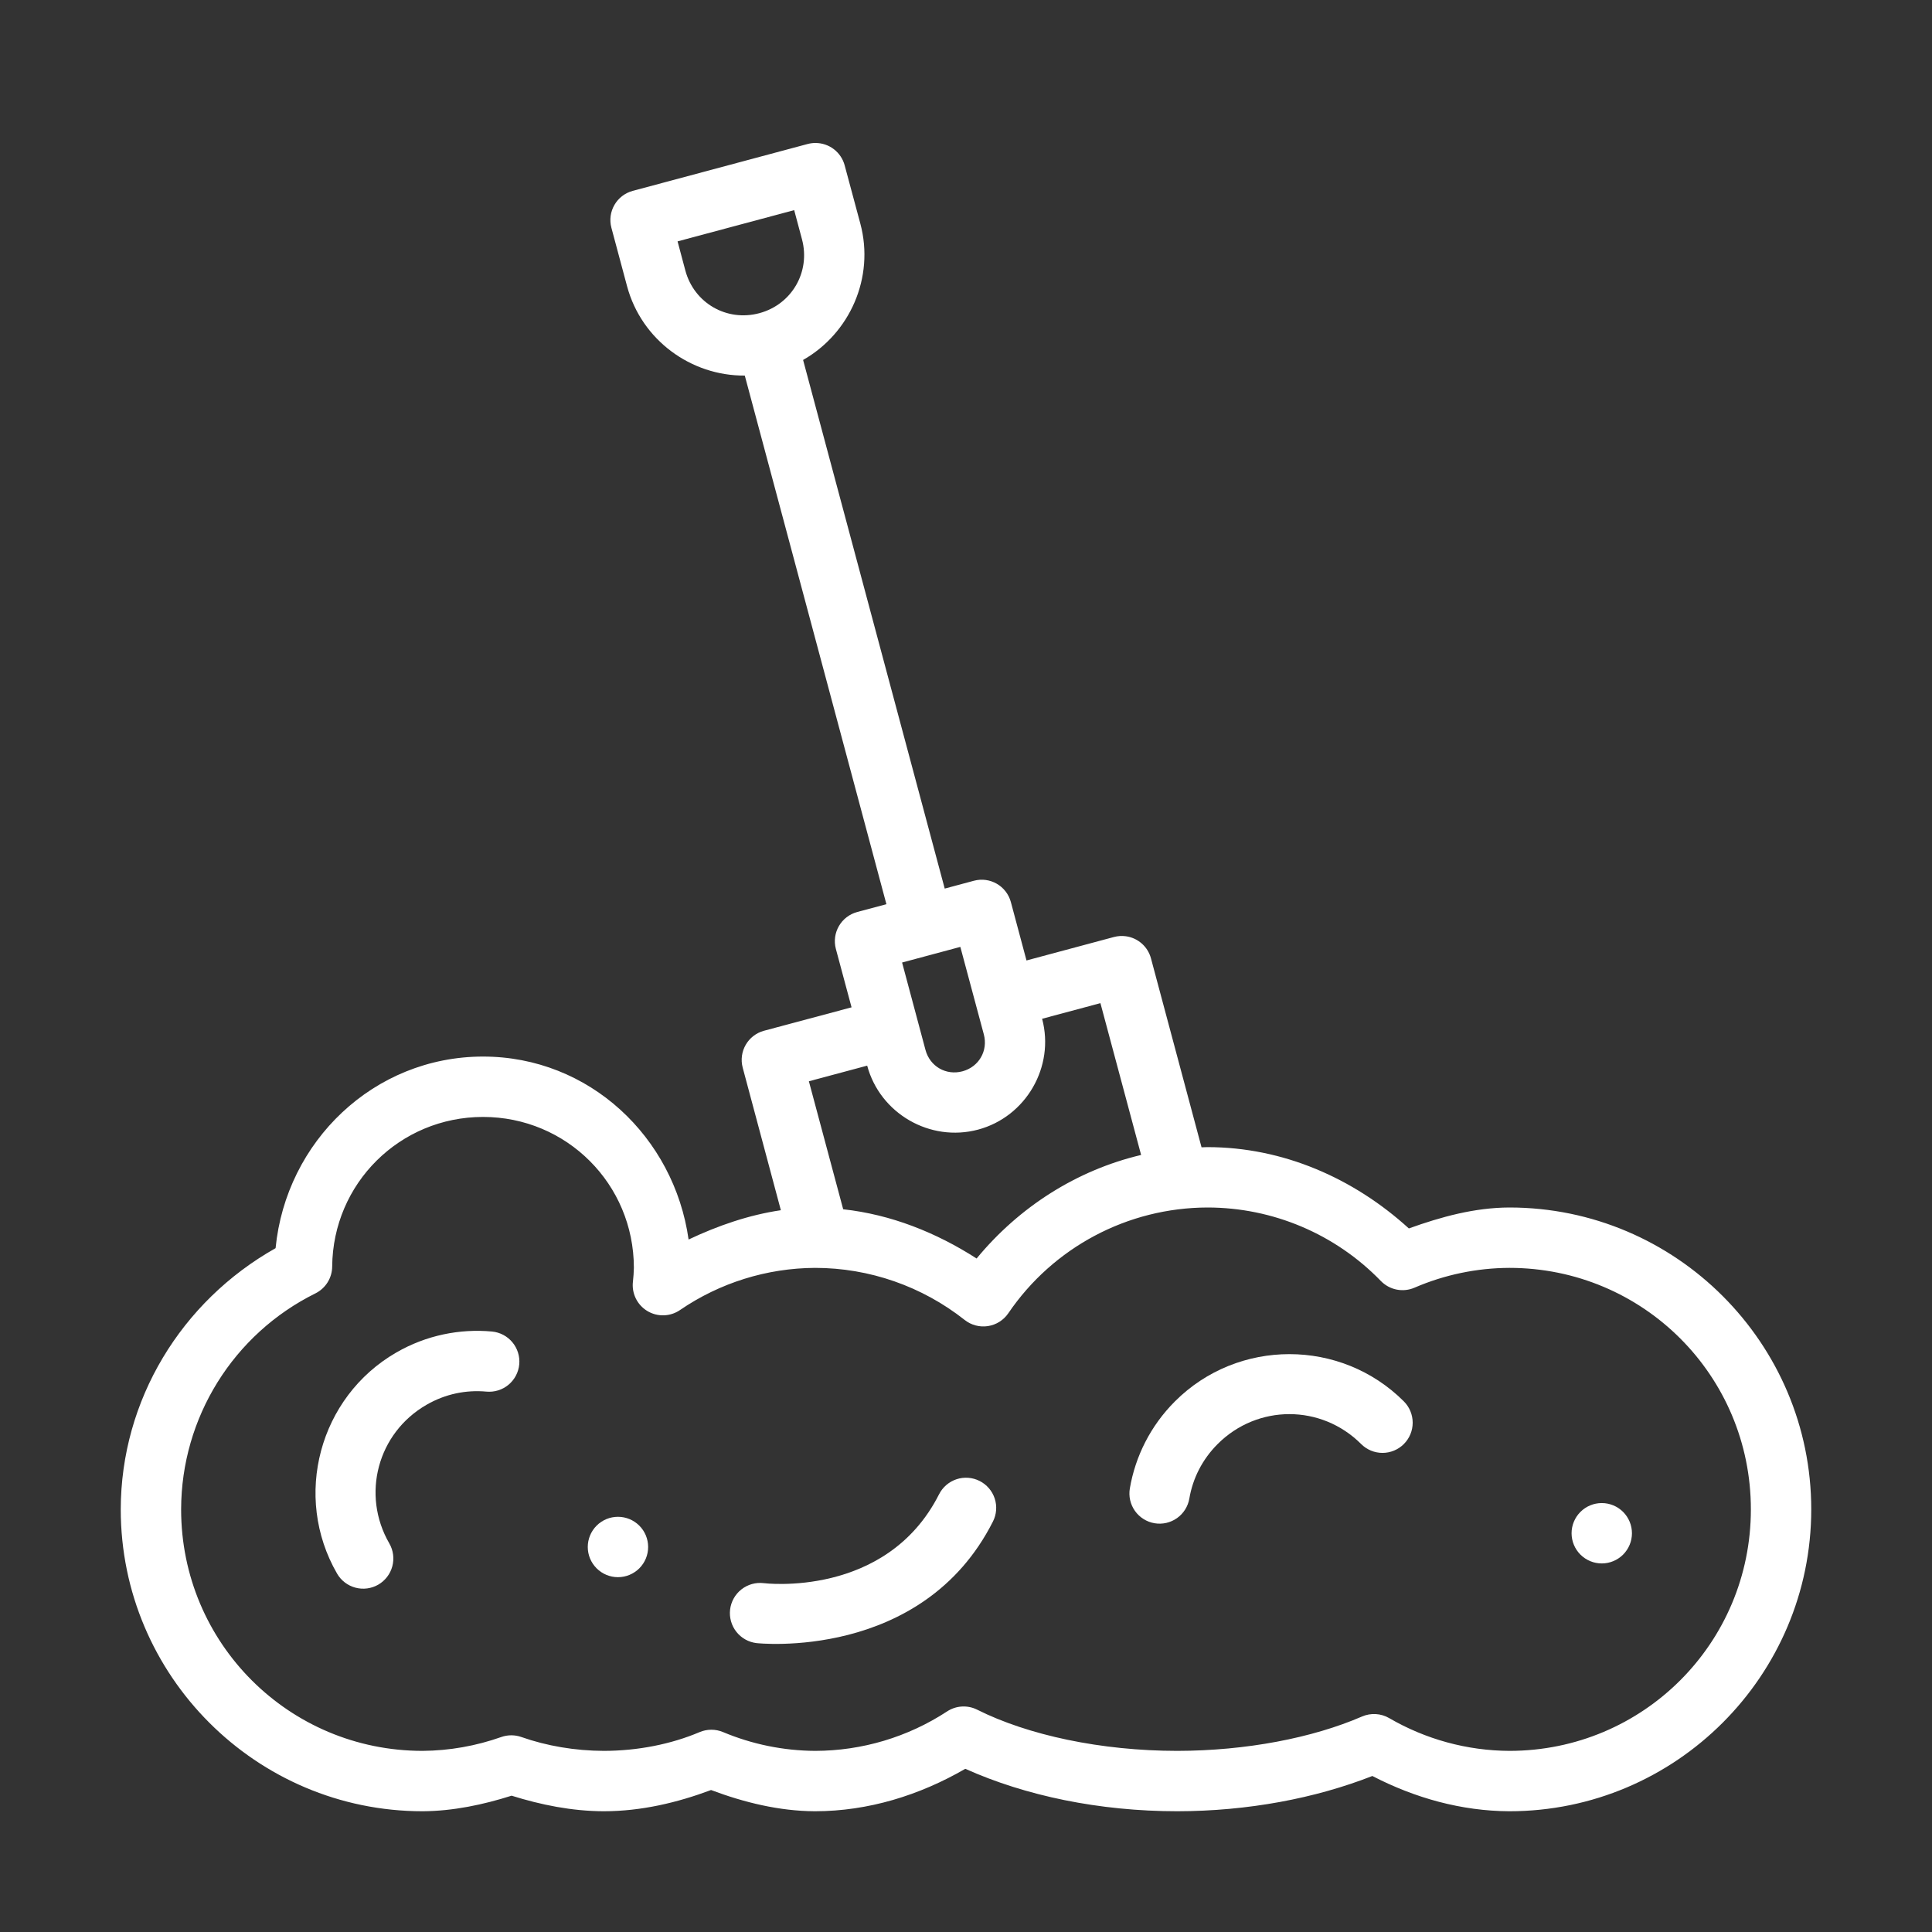
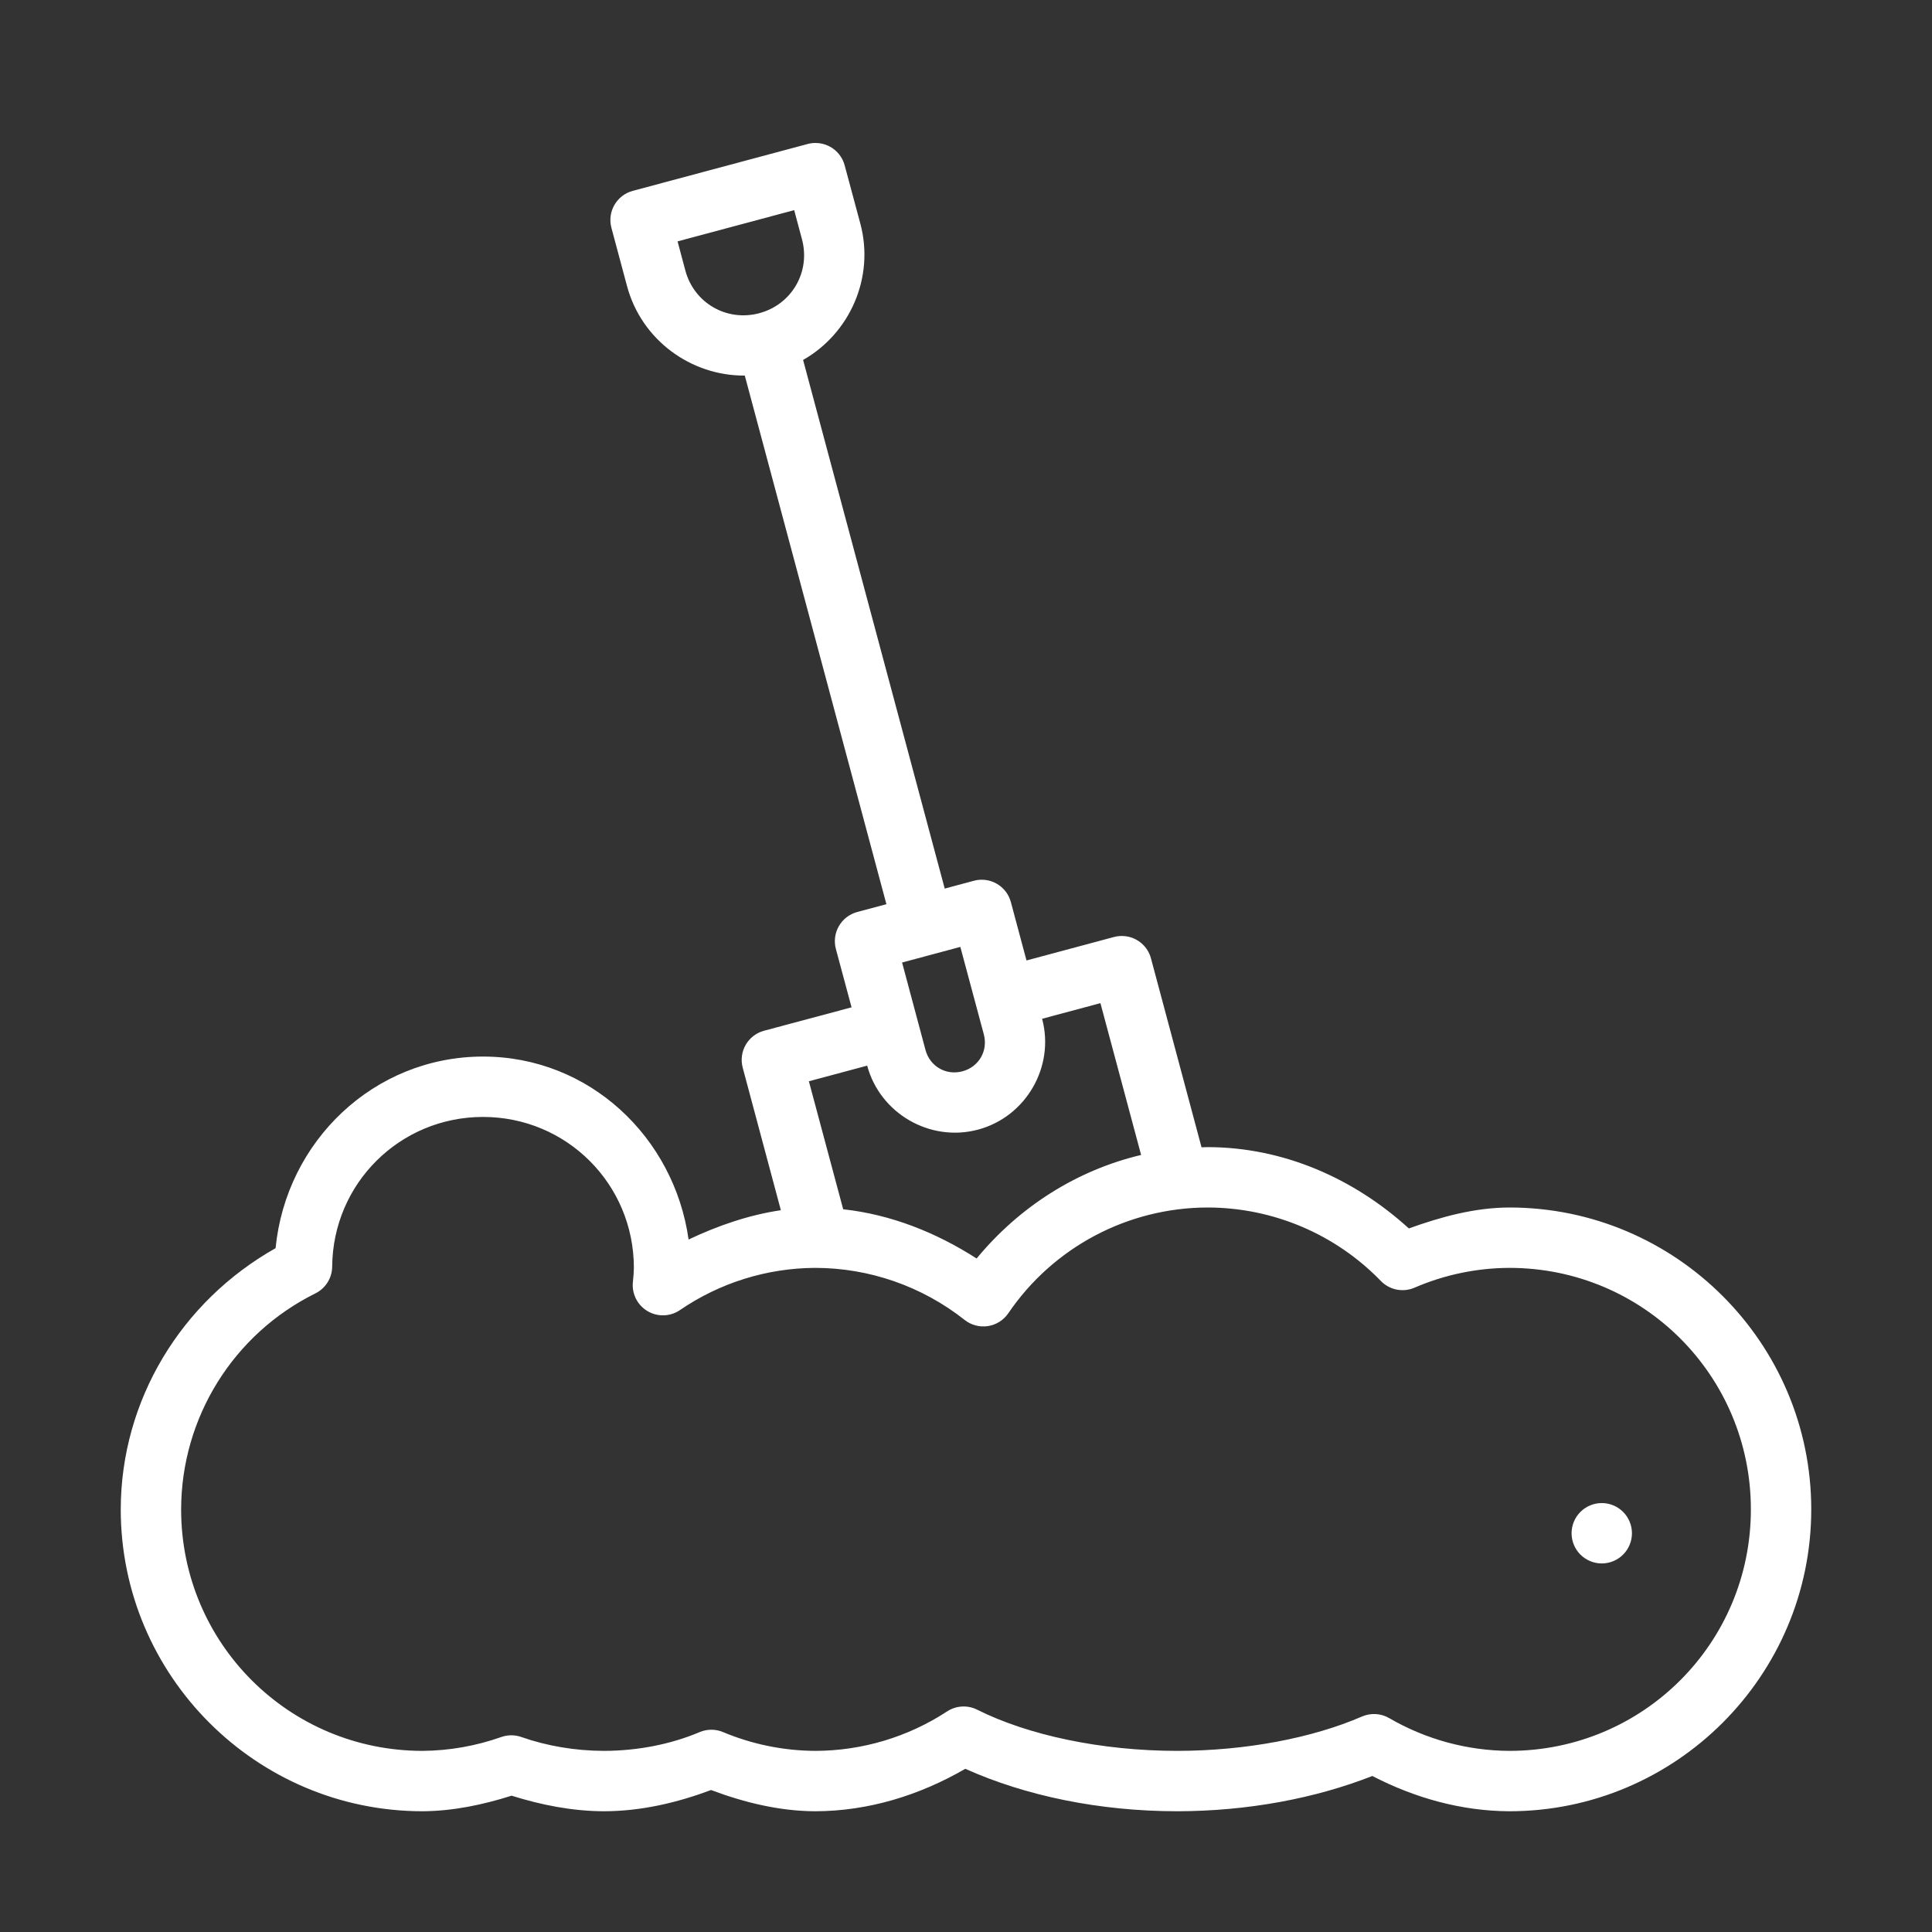
<svg xmlns="http://www.w3.org/2000/svg" width="128" height="128" viewBox="0 0 128 128" fill="none">
  <rect x="0" y="0" width="128" height="128" fill="#333333" stroke="none" />
  <path fill-rule="evenodd" clip-rule="evenodd" d="M54.027 9.473C53.853 9.472 53.68 9.495 53.512 9.539L41.922 12.645C40.855 12.931 40.222 14.027 40.508 15.094L41.543 18.957C42.502 22.536 45.791 24.908 49.344 24.883L58.727 59.906L56.797 60.422C55.729 60.706 55.094 61.803 55.379 62.871L56.418 66.738L50.621 68.289C49.554 68.575 48.921 69.671 49.207 70.738L51.734 80.18C49.614 80.493 47.571 81.199 45.621 82.121C44.661 75.335 39.042 70 32 70C24.762 70.004 18.95 75.621 18.258 82.695C12.005 86.218 8.011 92.765 8 99.996C8 99.997 8 99.999 8 100C8 111.022 16.978 120 28 120C28.005 120 28.01 120 28.016 120C30.019 119.986 31.987 119.573 33.895 118.969C35.842 119.578 37.887 119.992 39.992 120C39.996 120 40 120 40.004 120C42.489 119.998 44.877 119.428 47.109 118.594C49.319 119.422 51.625 119.988 53.988 120C53.993 120 53.999 120 54.004 120C57.524 119.996 60.919 118.946 63.953 117.188C67.944 118.977 72.824 119.999 78 120C78.001 120 78.003 120 78.004 120C82.683 119.992 87.139 119.147 90.922 117.664C93.733 119.121 96.817 119.985 99.992 120C99.995 120 99.997 120 100 120C111.022 120 120 111.022 120 100C120 88.978 111.022 80 100 80C99.997 80 99.995 80 99.992 80C97.704 80.008 95.488 80.614 93.34 81.387C89.671 78.047 84.991 76.002 80 76C79.999 76 79.997 76 79.996 76C79.865 76 79.736 76.008 79.605 76.012L76.254 63.492C76.044 62.711 75.384 62.133 74.582 62.028C74.322 61.993 74.058 62.012 73.805 62.078L68.008 63.633L66.973 59.766C66.686 58.699 65.59 58.066 64.523 58.352L62.59 58.871L53.207 23.848C56.296 22.093 57.959 18.395 57 14.817L55.961 10.953C55.726 10.079 54.933 9.472 54.027 9.473ZM52.617 13.922L53.133 15.852C53.711 18.008 52.461 20.172 50.305 20.75C48.148 21.328 45.984 20.079 45.406 17.922L44.891 15.992L52.617 13.922ZM63.625 62.734L65.18 68.527C65.472 69.617 64.855 70.684 63.766 70.977C62.676 71.269 61.608 70.652 61.316 69.562L59.766 63.77C61.051 63.422 62.338 63.078 63.625 62.734ZM72.906 66.461L75.602 76.519C71.345 77.526 67.528 79.952 64.703 83.379C62.015 81.651 59.022 80.464 55.863 80.117L53.59 71.637L57.453 70.602C58.306 73.777 61.624 75.691 64.801 74.84C67.977 73.989 69.892 70.673 69.043 67.496L72.906 66.461ZM32 74C37.542 74 41.989 78.448 41.996 83.988C41.988 84.295 41.97 84.601 41.934 84.906C41.888 85.288 41.953 85.674 42.121 86.02C42.289 86.365 42.553 86.655 42.881 86.854C43.21 87.054 43.589 87.154 43.972 87.144C44.357 87.134 44.73 87.013 45.047 86.797C47.685 84.991 50.803 84.016 54 84C57.598 84.002 61.087 85.218 63.91 87.449C64.126 87.62 64.374 87.744 64.64 87.814C64.906 87.884 65.183 87.899 65.454 87.857C65.726 87.815 65.986 87.718 66.218 87.571C66.451 87.424 66.65 87.231 66.805 87.004C69.778 82.632 74.713 80.012 80 80C84.331 80.002 88.472 81.757 91.484 84.867C91.767 85.159 92.132 85.358 92.53 85.438C92.929 85.517 93.342 85.474 93.715 85.312C95.699 84.455 97.838 84.008 100 84C108.86 84 116 91.14 116 100C116 108.858 108.864 115.996 100.008 116C97.206 115.988 94.457 115.237 92.035 113.828C91.765 113.671 91.461 113.58 91.149 113.562C90.837 113.544 90.525 113.599 90.238 113.723C86.944 115.15 82.548 115.992 78 116C72.951 115.999 68.109 114.961 64.738 113.27C64.425 113.113 64.076 113.041 63.727 113.062C63.377 113.082 63.039 113.194 62.746 113.387C60.148 115.088 57.109 115.995 54.004 116C51.909 115.988 49.834 115.565 47.902 114.754C47.656 114.651 47.392 114.598 47.125 114.599C46.858 114.599 46.593 114.654 46.348 114.758C44.464 115.557 42.257 115.996 40.008 116C38.101 115.994 36.221 115.673 34.543 115.082C34.112 114.93 33.642 114.93 33.211 115.082C31.535 115.675 29.77 115.987 27.992 116C19.137 115.996 12.002 108.86 12 100.004V100C12.011 93.925 15.451 88.389 20.895 85.691C21.226 85.527 21.506 85.274 21.703 84.96C21.899 84.647 22.005 84.284 22.008 83.914C22.054 78.404 26.49 74.003 32 74Z" fill="white" />
-   <path fill-rule="evenodd" clip-rule="evenodd" d="M85.426 89.715C82.677 89.715 79.929 90.758 77.844 92.844C76.221 94.466 75.217 96.497 74.856 98.606C74.811 98.865 74.817 99.13 74.875 99.386C74.933 99.643 75.041 99.886 75.192 100.1C75.344 100.315 75.537 100.498 75.759 100.638C75.981 100.778 76.229 100.874 76.488 100.918C76.747 100.962 77.013 100.955 77.269 100.897C77.525 100.838 77.767 100.73 77.982 100.578C78.196 100.426 78.379 100.233 78.518 100.011C78.658 99.788 78.753 99.54 78.797 99.281C79.024 97.957 79.644 96.7 80.672 95.672C83.314 93.029 87.537 93.029 90.18 95.672C90.555 96.047 91.063 96.258 91.594 96.258C92.124 96.258 92.633 96.047 93.008 95.672C93.383 95.297 93.594 94.788 93.594 94.258C93.594 93.727 93.383 93.219 93.008 92.844C90.922 90.758 88.174 89.715 85.426 89.715Z" fill="white" />
-   <path fill-rule="evenodd" clip-rule="evenodd" d="M32.593 88.217C30.463 88.021 28.241 88.46 26.254 89.608C21.145 92.557 19.383 99.148 22.332 104.256C22.597 104.715 23.034 105.049 23.546 105.186C24.058 105.323 24.603 105.252 25.062 104.987C25.521 104.721 25.855 104.285 25.992 103.773C26.129 103.261 26.058 102.715 25.793 102.256C23.924 99.02 25.017 94.941 28.254 93.073C29.512 92.346 30.889 92.074 32.226 92.198C32.488 92.222 32.752 92.194 33.003 92.116C33.254 92.039 33.487 91.912 33.689 91.744C33.891 91.576 34.058 91.37 34.18 91.138C34.303 90.905 34.378 90.651 34.402 90.389C34.45 89.861 34.286 89.336 33.947 88.929C33.608 88.522 33.121 88.266 32.593 88.217Z" fill="white" />
-   <path fill-rule="evenodd" clip-rule="evenodd" d="M64.903 98.118C64.668 97.999 64.413 97.928 64.151 97.908C63.889 97.888 63.626 97.92 63.376 98.002C63.127 98.084 62.896 98.215 62.696 98.386C62.497 98.557 62.334 98.766 62.215 99C58.718 105.916 50.59 104.887 50.59 104.887C50.064 104.825 49.535 104.975 49.119 105.303C48.703 105.631 48.434 106.111 48.371 106.637C48.34 106.898 48.361 107.162 48.432 107.415C48.503 107.668 48.623 107.905 48.786 108.111C48.949 108.317 49.15 108.49 49.379 108.618C49.608 108.747 49.861 108.829 50.121 108.86C50.121 108.86 61.092 110.088 65.785 100.805C65.904 100.571 65.975 100.315 65.995 100.053C66.015 99.791 65.983 99.528 65.901 99.278C65.819 99.029 65.689 98.798 65.517 98.599C65.346 98.4 65.137 98.236 64.903 98.118Z" fill="white" />
-   <path fill-rule="evenodd" clip-rule="evenodd" d="M40.941 100.492C40.411 100.492 39.902 100.703 39.527 101.078C39.152 101.453 38.941 101.962 38.941 102.492C38.941 103.023 39.152 103.531 39.527 103.906C39.902 104.281 40.411 104.492 40.941 104.492C41.472 104.492 41.98 104.281 42.356 103.906C42.731 103.531 42.941 103.023 42.941 102.492C42.941 101.962 42.731 101.453 42.356 101.078C41.98 100.703 41.472 100.492 40.941 100.492Z" fill="white" />
  <path fill-rule="evenodd" clip-rule="evenodd" d="M106.121 99.582C105.591 99.582 105.082 99.793 104.707 100.168C104.332 100.543 104.121 101.052 104.121 101.582C104.121 102.112 104.332 102.621 104.707 102.996C105.082 103.371 105.591 103.582 106.121 103.582C106.652 103.582 107.16 103.371 107.535 102.996C107.91 102.621 108.121 102.112 108.121 101.582C108.121 101.052 107.91 100.543 107.535 100.168C107.16 99.793 106.652 99.582 106.121 99.582Z" fill="white" />
</svg>